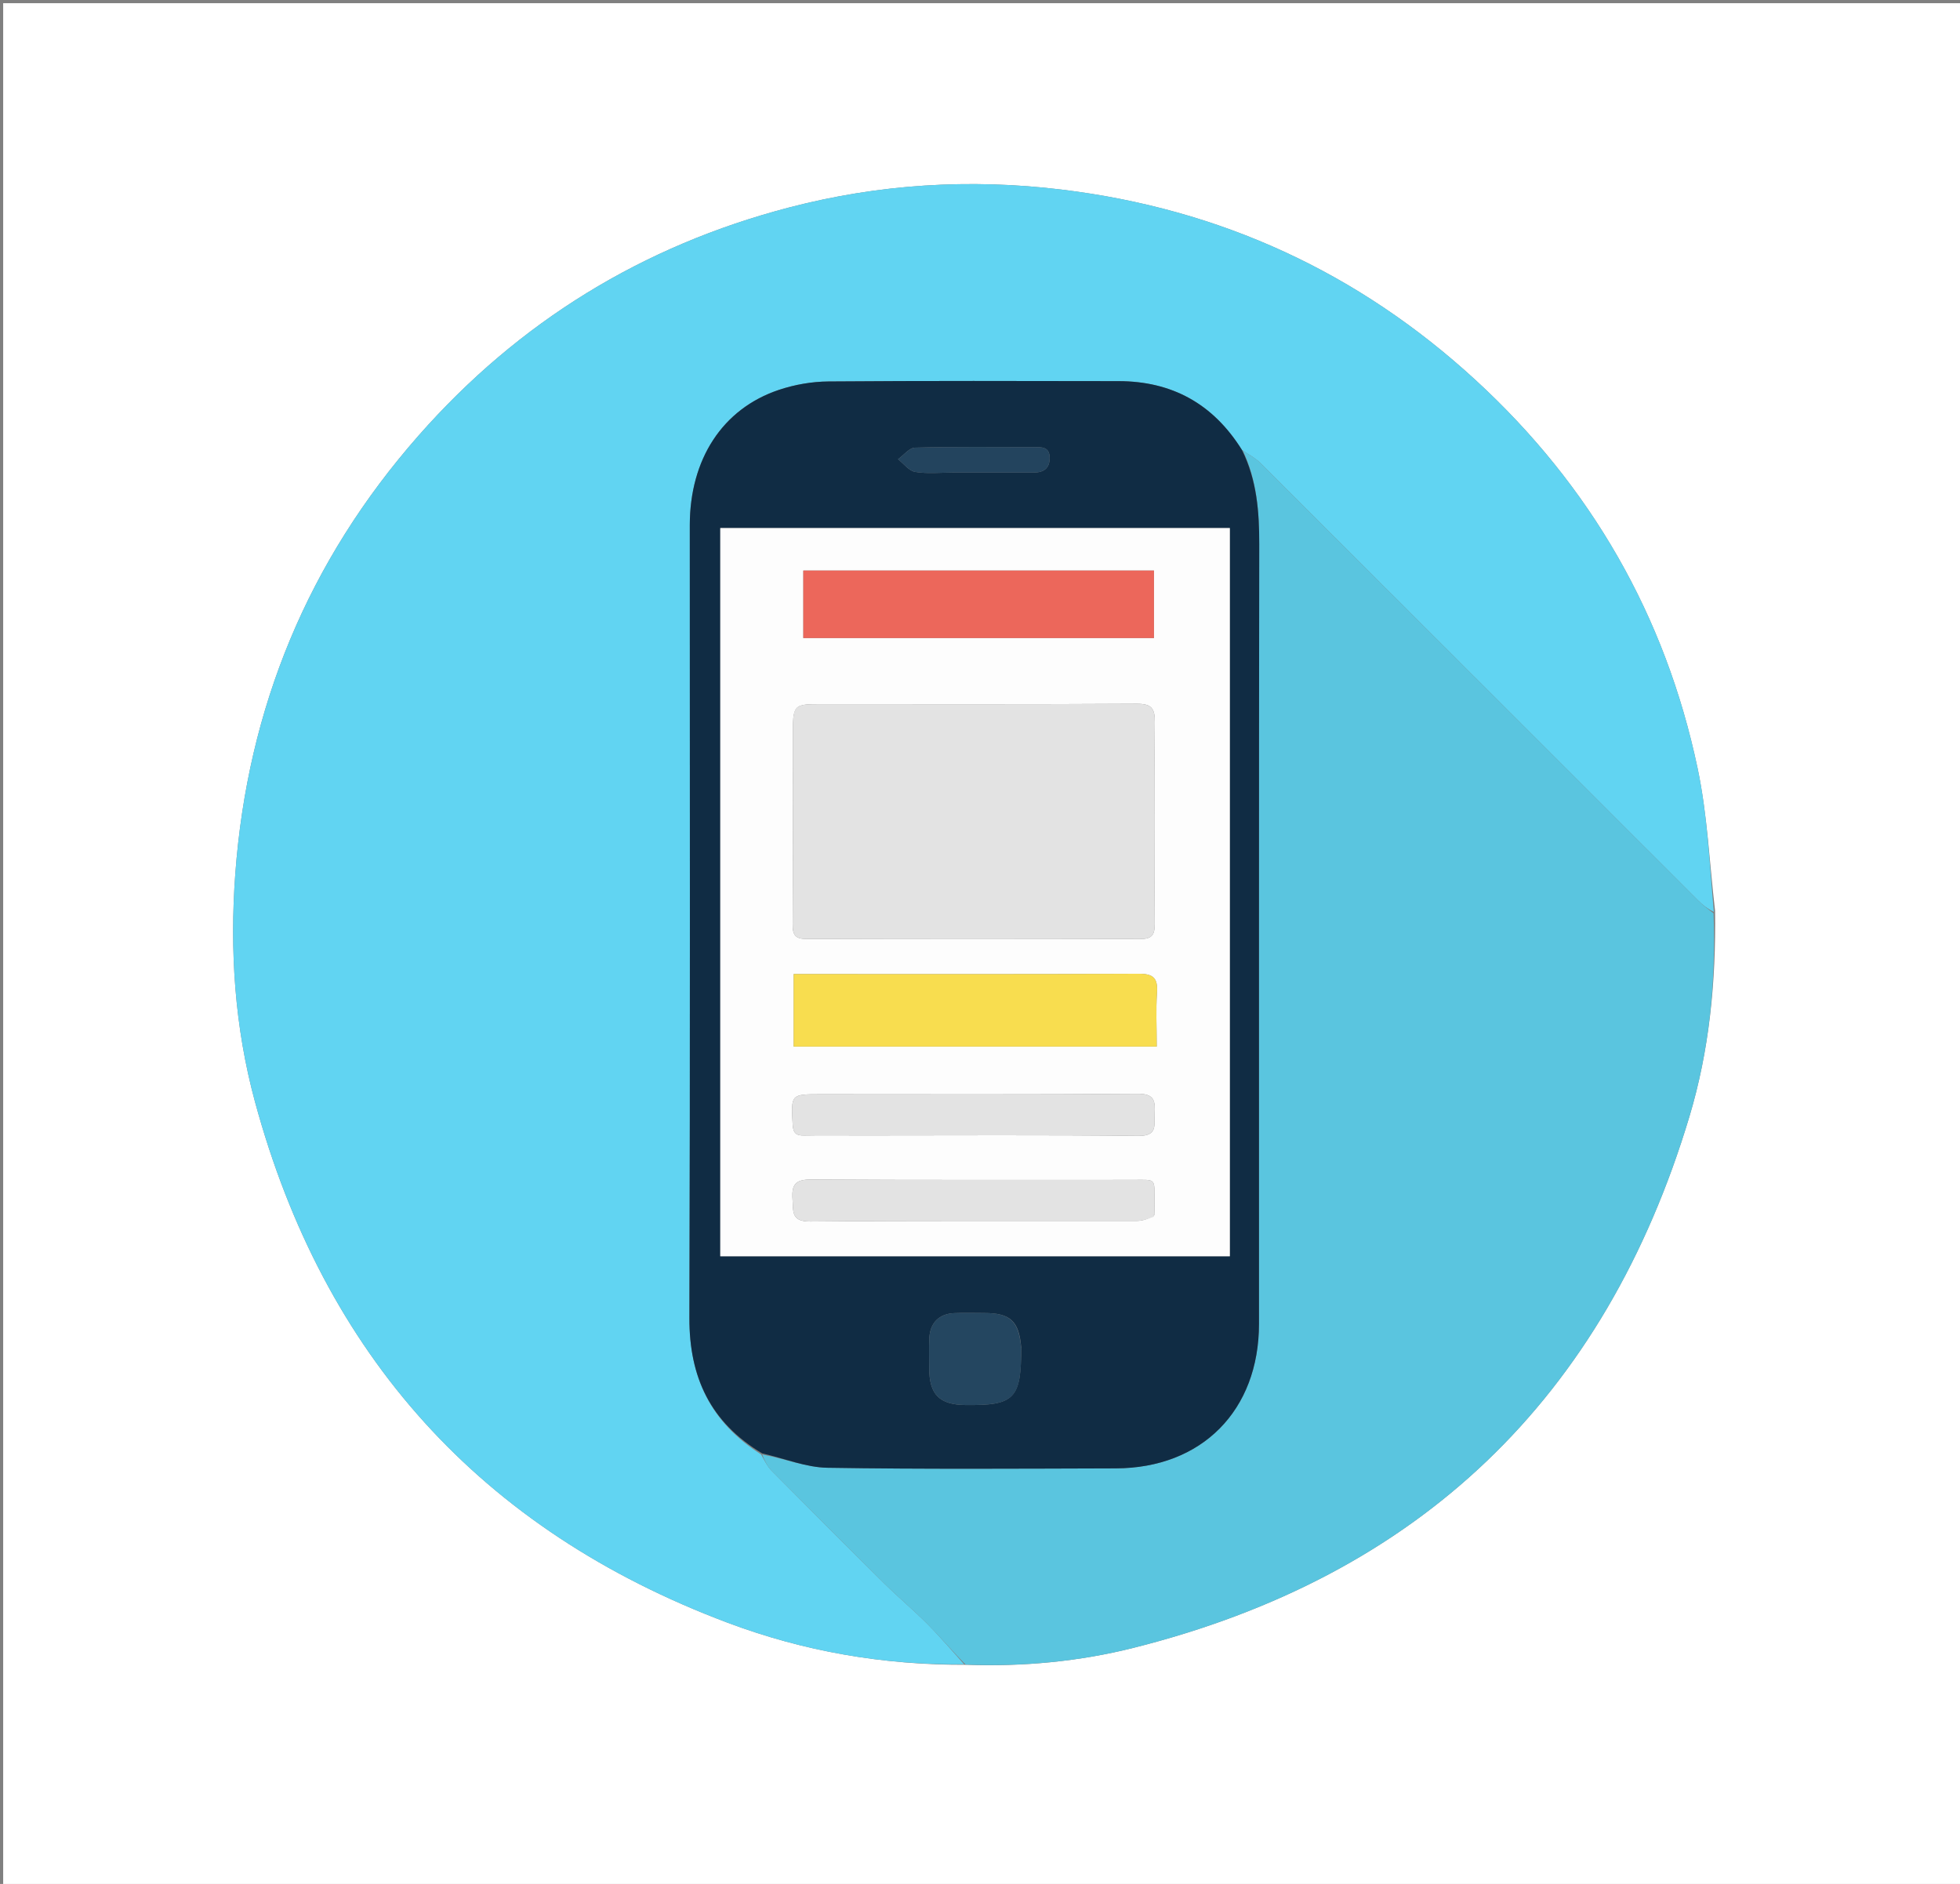
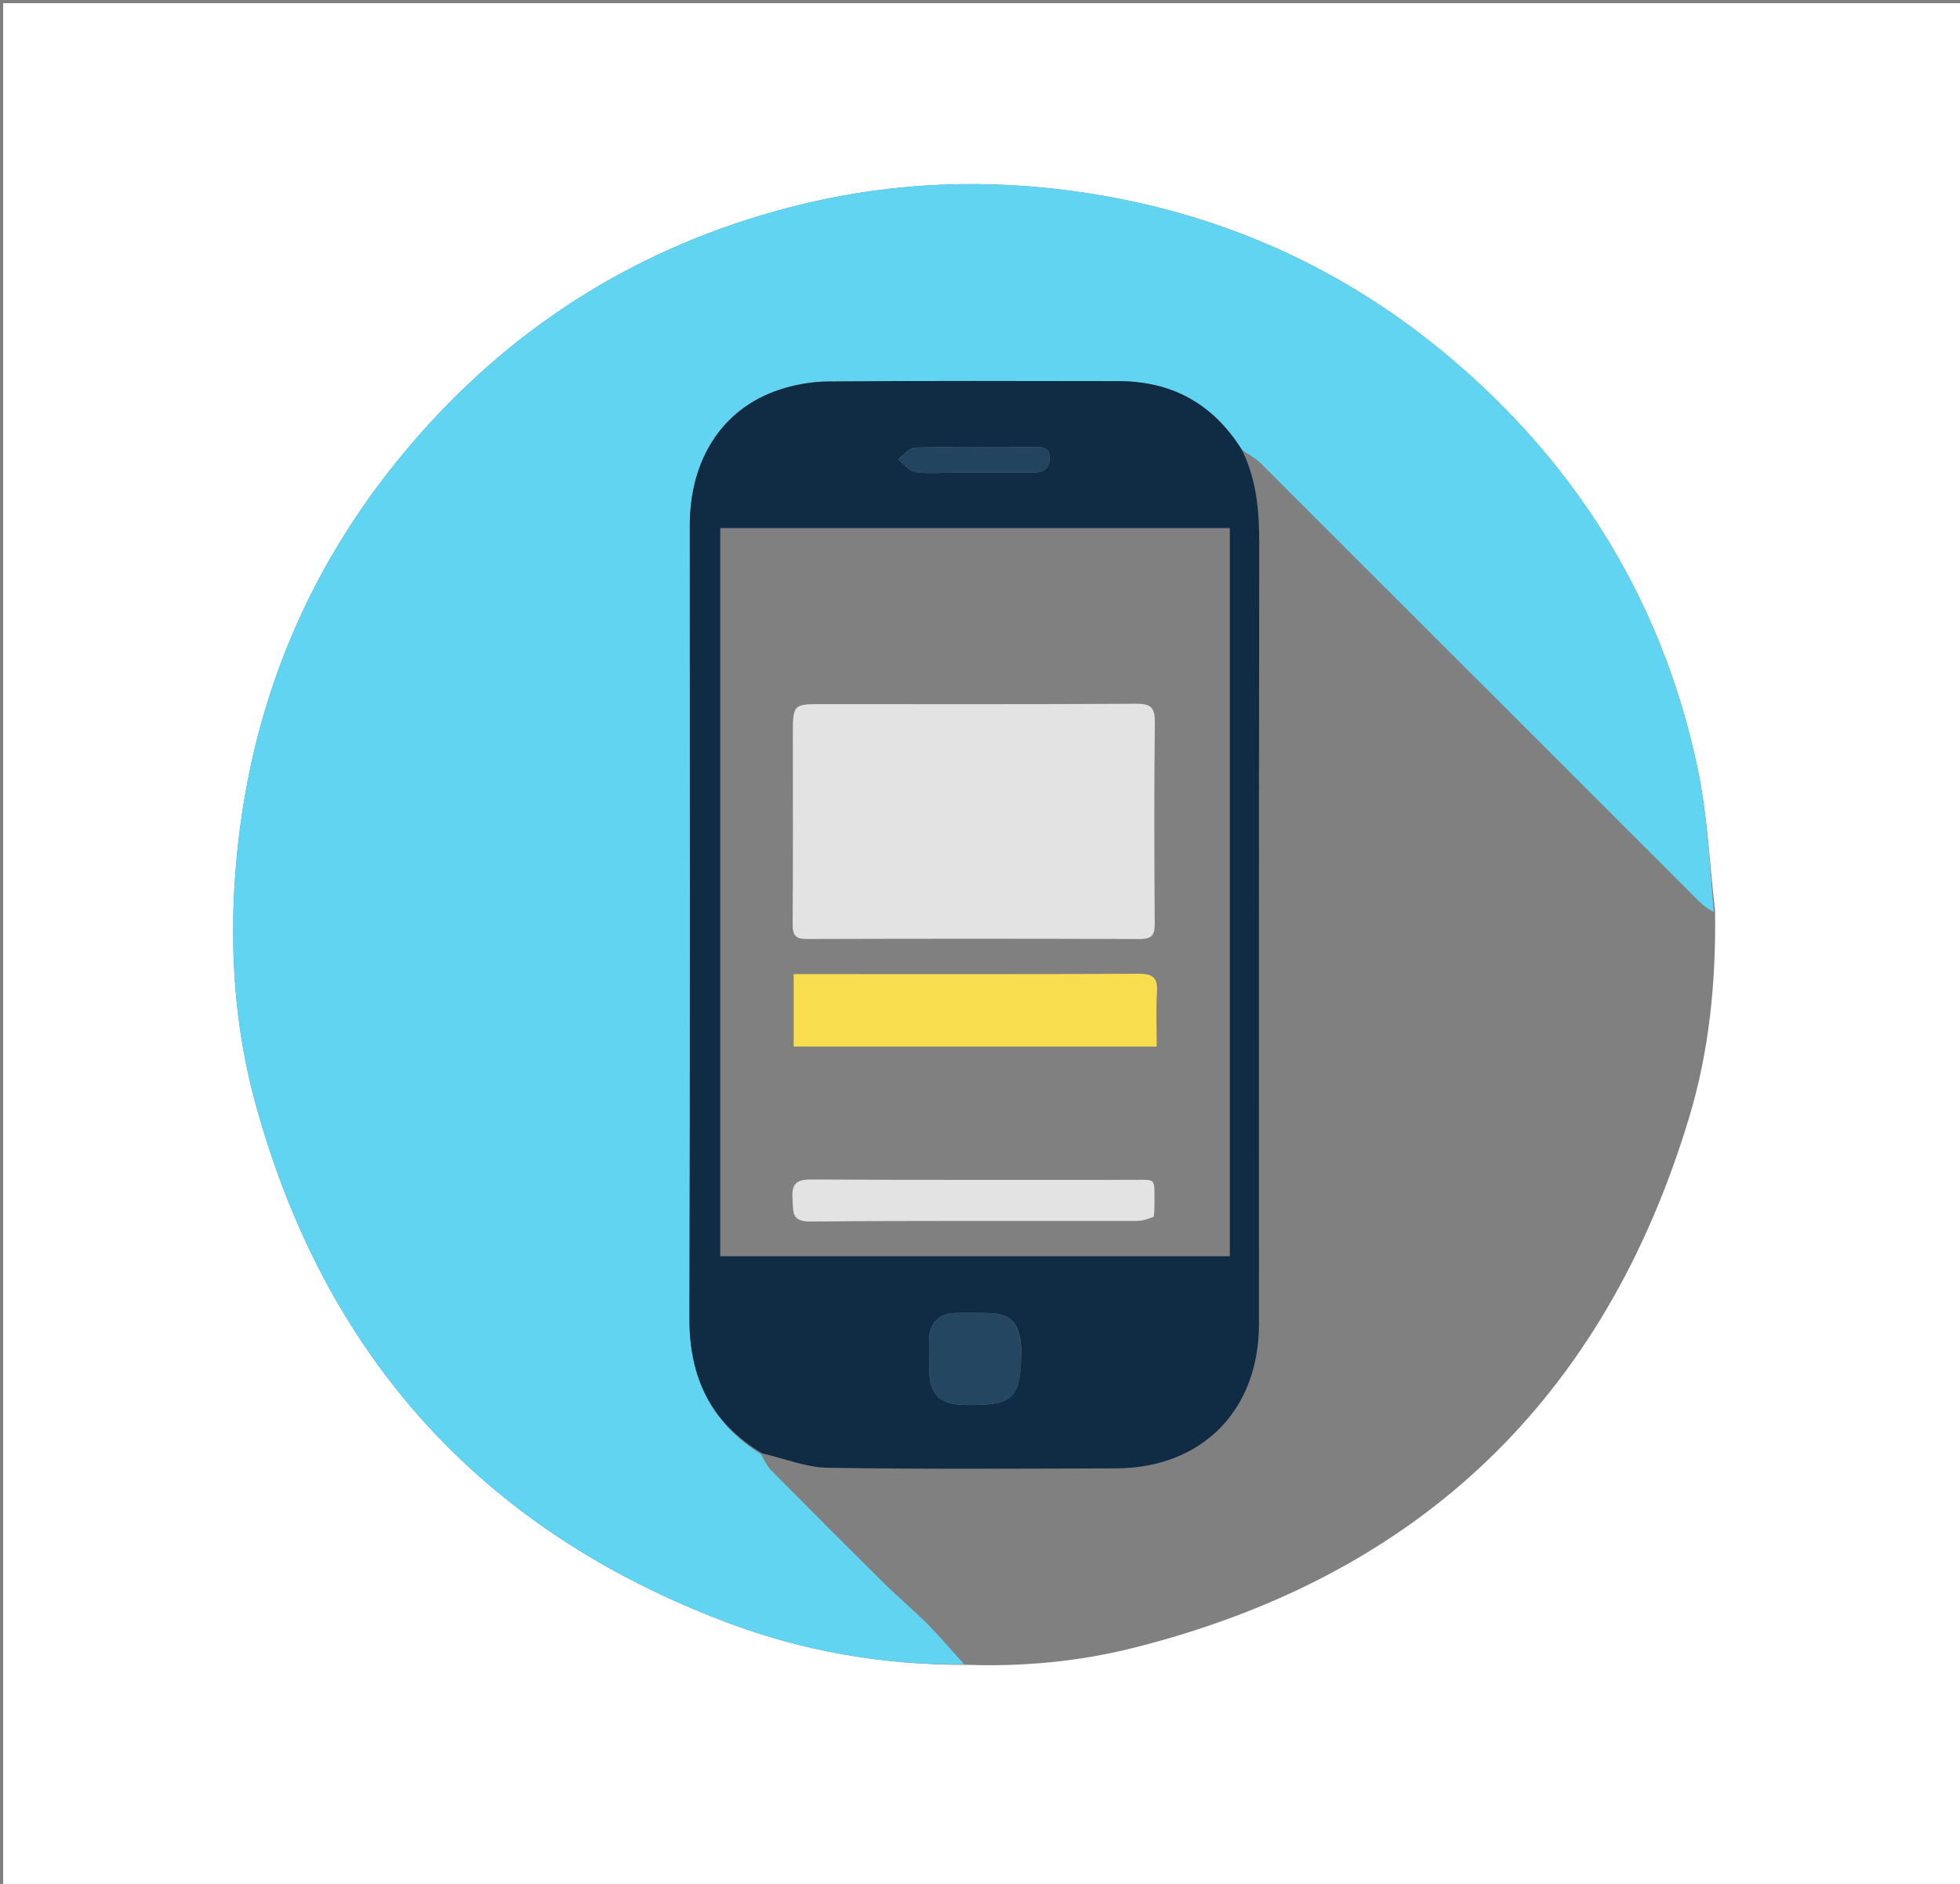
<svg xmlns="http://www.w3.org/2000/svg" version="1.1" id="Layer_1" x="0px" y="0px" width="100%" viewBox="0 0 618 594" enable-background="new 0 0 618 594" xml:space="preserve">
  <rect x="0" y="0" width="618" height="594" fill="#808080" stroke="none" />
  <path fill="#FFFFFF" opacity="1" stroke="none" d=" M338,595   C225.333,595 113.167,595 1,595   C1,397 1,199 1,1   C207,1 413,1 619,1   C619,199 619,397 619,595   C525.5,595 432,595 338,595  M540.776,287.158   C539.008,272.169 538.37,256.942 535.266,242.236   C525.103,194.086 501.539,153.19 465.322,119.895   C428.352,85.908 384.827,65.868 334.822,59.787   C305.717,56.248 277.01,58.055 248.783,65.423   C202.62,77.472 163.567,101.441 131.986,137.327   C97.164,176.896 78.058,223.176 74.183,275.582   C72.397,299.73 74.019,323.893 80.385,347.35   C102.095,427.34 151.676,482.406 229.348,511.618   C253.302,520.628 278.307,525.032 304.939,524.918   C322.663,525.53 340.271,523.867 357.376,519.571   C447.428,496.958 505.978,440.958 532.681,352.062   C538.922,331.284 541.085,309.742 540.776,287.158  z" />
  <path fill="#61D4F2" opacity="1" stroke="none" d=" M304.015,524.764   C278.307,525.032 253.302,520.628 229.348,511.618   C151.676,482.406 102.095,427.34 80.385,347.35   C74.019,323.893 72.397,299.73 74.183,275.582   C78.058,223.176 97.164,176.896 131.986,137.327   C163.567,101.441 202.62,77.472 248.783,65.423   C277.01,58.055 305.717,56.248 334.822,59.787   C384.827,65.868 428.352,85.908 465.322,119.895   C501.539,153.19 525.103,194.086 535.266,242.236   C538.37,256.942 539.008,272.169 540.376,287.528   C538.482,286.597 536.904,285.381 535.507,283.984   C489.462,237.968 443.442,191.927 397.368,145.941   C395.8,144.376 393.708,143.337 391.591,141.86   C382.468,127.266 369.499,120.197 352.685,120.171   C322.192,120.123 291.699,120.033 261.208,120.276   C255.987,120.317 250.558,121.266 245.602,122.924   C227.796,128.882 217.502,144.799 217.498,165.623   C217.481,248.936 217.643,332.25 217.375,415.562   C217.316,434.182 223.987,448.474 239.979,458.568   C241.07,460.524 241.934,462.345 243.272,463.697   C255.05,475.592 266.87,487.445 278.77,499.217   C283.22,503.619 288.05,507.64 292.46,512.081   C296.486,516.136 300.176,520.523 304.015,524.764  z" />
-   <path fill="#5AC5DF" opacity="1" stroke="none" d=" M391.861,142.053   C393.708,143.337 395.8,144.376 397.368,145.941   C443.442,191.927 489.462,237.968 535.507,283.984   C536.904,285.381 538.482,286.597 540.286,287.949   C541.085,309.742 538.922,331.284 532.681,352.062   C505.978,440.958 447.428,496.958 357.376,519.571   C340.271,523.867 322.663,525.53 304.477,524.841   C300.176,520.523 296.486,516.136 292.46,512.081   C288.05,507.64 283.22,503.619 278.77,499.217   C266.87,487.445 255.05,475.592 243.272,463.697   C241.934,462.345 241.07,460.524 240.334,458.611   C247.411,459.866 254.121,462.672 260.874,462.782   C291.168,463.272 321.474,463.058 351.776,462.976   C378.977,462.903 396.962,444.712 396.966,417.409   C396.977,335.495 396.912,253.58 397.044,171.665   C397.061,161.404 396.322,151.448 391.861,142.053  z" />
  <path fill="#102C44" opacity="1" stroke="none" d=" M391.591,141.86   C396.322,151.448 397.061,161.404 397.044,171.665   C396.912,253.58 396.977,335.495 396.966,417.409   C396.962,444.712 378.977,462.903 351.776,462.976   C321.474,463.058 291.168,463.272 260.874,462.782   C254.121,462.672 247.411,459.866 240.327,458.259   C223.987,448.474 217.316,434.182 217.375,415.562   C217.643,332.25 217.481,248.936 217.498,165.623   C217.502,144.799 227.796,128.882 245.602,122.924   C250.558,121.266 255.987,120.317 261.208,120.276   C291.699,120.033 322.192,120.123 352.685,120.171   C369.499,120.197 382.468,127.266 391.591,141.86  M387.771,229.5   C387.771,208.552 387.771,187.604 387.771,166.494   C333.845,166.494 280.46,166.494 227.11,166.494   C227.11,243.233 227.11,319.648 227.11,396.089   C280.696,396.089 333.964,396.089 387.771,396.089   C387.771,340.73 387.771,285.615 387.771,229.5  M321.994,424.821   C321.295,416.538 318.575,414.005 310.363,413.995   C307.199,413.991 304.029,413.884 300.871,414.026   C296.089,414.241 293.224,417.131 293.018,421.937   C292.882,425.096 292.984,428.265 292.989,431.429   C293.002,439.666 296.189,442.899 304.382,442.996   C319.873,443.179 321.994,441.1 321.994,424.821  M301.505,148.992   C309.654,148.991 317.803,148.988 325.952,148.989   C329.138,148.989 331.042,147.589 330.958,144.223   C330.873,140.769 328.296,140.979 325.932,140.978   C313.46,140.972 300.983,140.821 288.518,141.145   C286.699,141.192 284.94,143.518 283.153,144.79   C284.947,146.187 286.595,148.469 288.565,148.793   C292.452,149.434 296.517,148.989 301.505,148.992  z" />
-   <path fill="#FDFDFD" opacity="1" stroke="none" d=" M387.771,230   C387.771,285.615 387.771,340.73 387.771,396.089   C333.964,396.089 280.696,396.089 227.11,396.089   C227.11,319.648 227.11,243.233 227.11,166.494   C280.46,166.494 333.845,166.494 387.771,166.494   C387.771,187.604 387.771,208.552 387.771,230  M249.995,232.528   C249.995,252.181 250.065,271.835 249.929,291.487   C249.906,294.927 250.89,296.077 254.432,296.066   C289.407,295.952 324.384,295.941 359.359,296.077   C363.177,296.091 364.122,294.858 364.096,291.206   C363.943,270.055 363.892,248.901 364.124,227.752   C364.174,223.197 362.973,221.863 358.322,221.891   C325.346,222.092 292.368,221.998 259.391,221.998   C249.994,221.998 249.994,221.998 249.995,232.528  M280.5,329.986   C308.411,329.986 336.322,329.986 364.719,329.986   C364.719,323.857 364.44,318.376 364.805,312.939   C365.113,308.353 363.628,306.993 358.959,307.019   C324.318,307.212 289.676,307.124 255.034,307.124   C253.44,307.124 251.846,307.124 250.247,307.124   C250.247,315.117 250.247,322.349 250.247,329.986   C260.24,329.986 269.87,329.986 280.5,329.986  M297.5,201.165   C319.602,201.165 341.704,201.165 363.851,201.165   C363.851,193.661 363.851,186.8 363.851,179.889   C326.782,179.889 290.178,179.889 253.289,179.889   C253.289,187.008 253.289,193.891 253.289,201.165   C267.906,201.165 282.203,201.165 297.5,201.165  M271.5,357.998   C300.633,357.998 329.768,357.809 358.896,358.148   C365.11,358.22 363.867,354.717 364.059,351.182   C364.27,347.289 364.117,344.827 358.74,344.871   C325.447,345.147 292.152,345.01 258.858,345.01   C249.311,345.01 249.41,345.004 249.935,354.586   C250.078,357.203 250.997,358.076 253.521,358.028   C259.179,357.919 264.84,357.996 271.5,357.998  M363.946,383.169   C363.971,381.837 364.025,380.505 364.016,379.174   C363.965,371.14 364.783,372.015 356.749,372.01   C323.106,371.987 289.462,372.107 255.821,371.884   C250.823,371.851 249.562,373.462 249.889,378.124   C250.166,382.073 249.44,385.207 255.561,385.149   C289.867,384.826 324.178,385.008 358.487,384.954   C360.222,384.951 361.957,384.363 363.946,383.169  z" />
  <path fill="#244660" opacity="1" stroke="none" d=" M321.994,425.273   C321.994,441.1 319.873,443.179 304.382,442.996   C296.189,442.899 293.002,439.666 292.989,431.429   C292.984,428.265 292.882,425.096 293.018,421.937   C293.224,417.131 296.089,414.241 300.871,414.026   C304.029,413.884 307.199,413.991 310.363,413.995   C318.575,414.005 321.295,416.538 321.994,425.273  z" />
  <path fill="#23445E" opacity="1" stroke="none" d=" M301.007,148.992   C296.517,148.989 292.452,149.434 288.565,148.793   C286.595,148.469 284.947,146.187 283.153,144.79   C284.94,143.518 286.699,141.192 288.518,141.145   C300.983,140.821 313.46,140.972 325.932,140.978   C328.296,140.979 330.873,140.769 330.958,144.223   C331.042,147.589 329.138,148.989 325.952,148.989   C317.803,148.988 309.654,148.991 301.007,148.992  z" />
  <path fill="#E3E3E3" opacity="1" stroke="none" d=" M249.995,232.035   C249.994,221.998 249.994,221.998 259.391,221.998   C292.368,221.998 325.346,222.092 358.322,221.891   C362.973,221.863 364.174,223.197 364.124,227.752   C363.892,248.901 363.943,270.055 364.096,291.206   C364.122,294.858 363.177,296.091 359.359,296.077   C324.384,295.941 289.407,295.952 254.432,296.066   C250.89,296.077 249.906,294.927 249.929,291.487   C250.065,271.835 249.995,252.181 249.995,232.035  z" />
  <path fill="#F8DD4F" opacity="1" stroke="none" d=" M280,329.986   C269.87,329.986 260.24,329.986 250.247,329.986   C250.247,322.349 250.247,315.117 250.247,307.124   C251.846,307.124 253.44,307.124 255.034,307.124   C289.676,307.124 324.318,307.212 358.959,307.019   C363.628,306.993 365.113,308.353 364.805,312.939   C364.44,318.376 364.719,323.857 364.719,329.986   C336.322,329.986 308.411,329.986 280,329.986  z" />
-   <path fill="#EC675B" opacity="1" stroke="none" d=" M297,201.165   C282.203,201.165 267.906,201.165 253.289,201.165   C253.289,193.891 253.289,187.008 253.289,179.889   C290.178,179.889 326.782,179.889 363.851,179.889   C363.851,186.8 363.851,193.661 363.851,201.165   C341.704,201.165 319.602,201.165 297,201.165  z" />
-   <path fill="#E3E3E3" opacity="1" stroke="none" d=" M271,357.998   C264.84,357.996 259.179,357.919 253.521,358.028   C250.997,358.076 250.078,357.203 249.935,354.586   C249.41,345.004 249.311,345.01 258.858,345.01   C292.152,345.01 325.447,345.147 358.74,344.871   C364.117,344.827 364.27,347.289 364.059,351.182   C363.867,354.717 365.11,358.22 358.896,358.148   C329.768,357.809 300.633,357.998 271,357.998  z" />
  <path fill="#E3E3E3" opacity="1" stroke="none" d=" M363.819,383.608   C361.957,384.363 360.222,384.951 358.487,384.954   C324.178,385.008 289.867,384.826 255.561,385.149   C249.44,385.207 250.166,382.073 249.889,378.124   C249.562,373.462 250.823,371.851 255.821,371.884   C289.462,372.107 323.106,371.987 356.749,372.01   C364.783,372.015 363.965,371.14 364.016,379.174   C364.025,380.505 363.971,381.837 363.819,383.608  z" />
</svg>